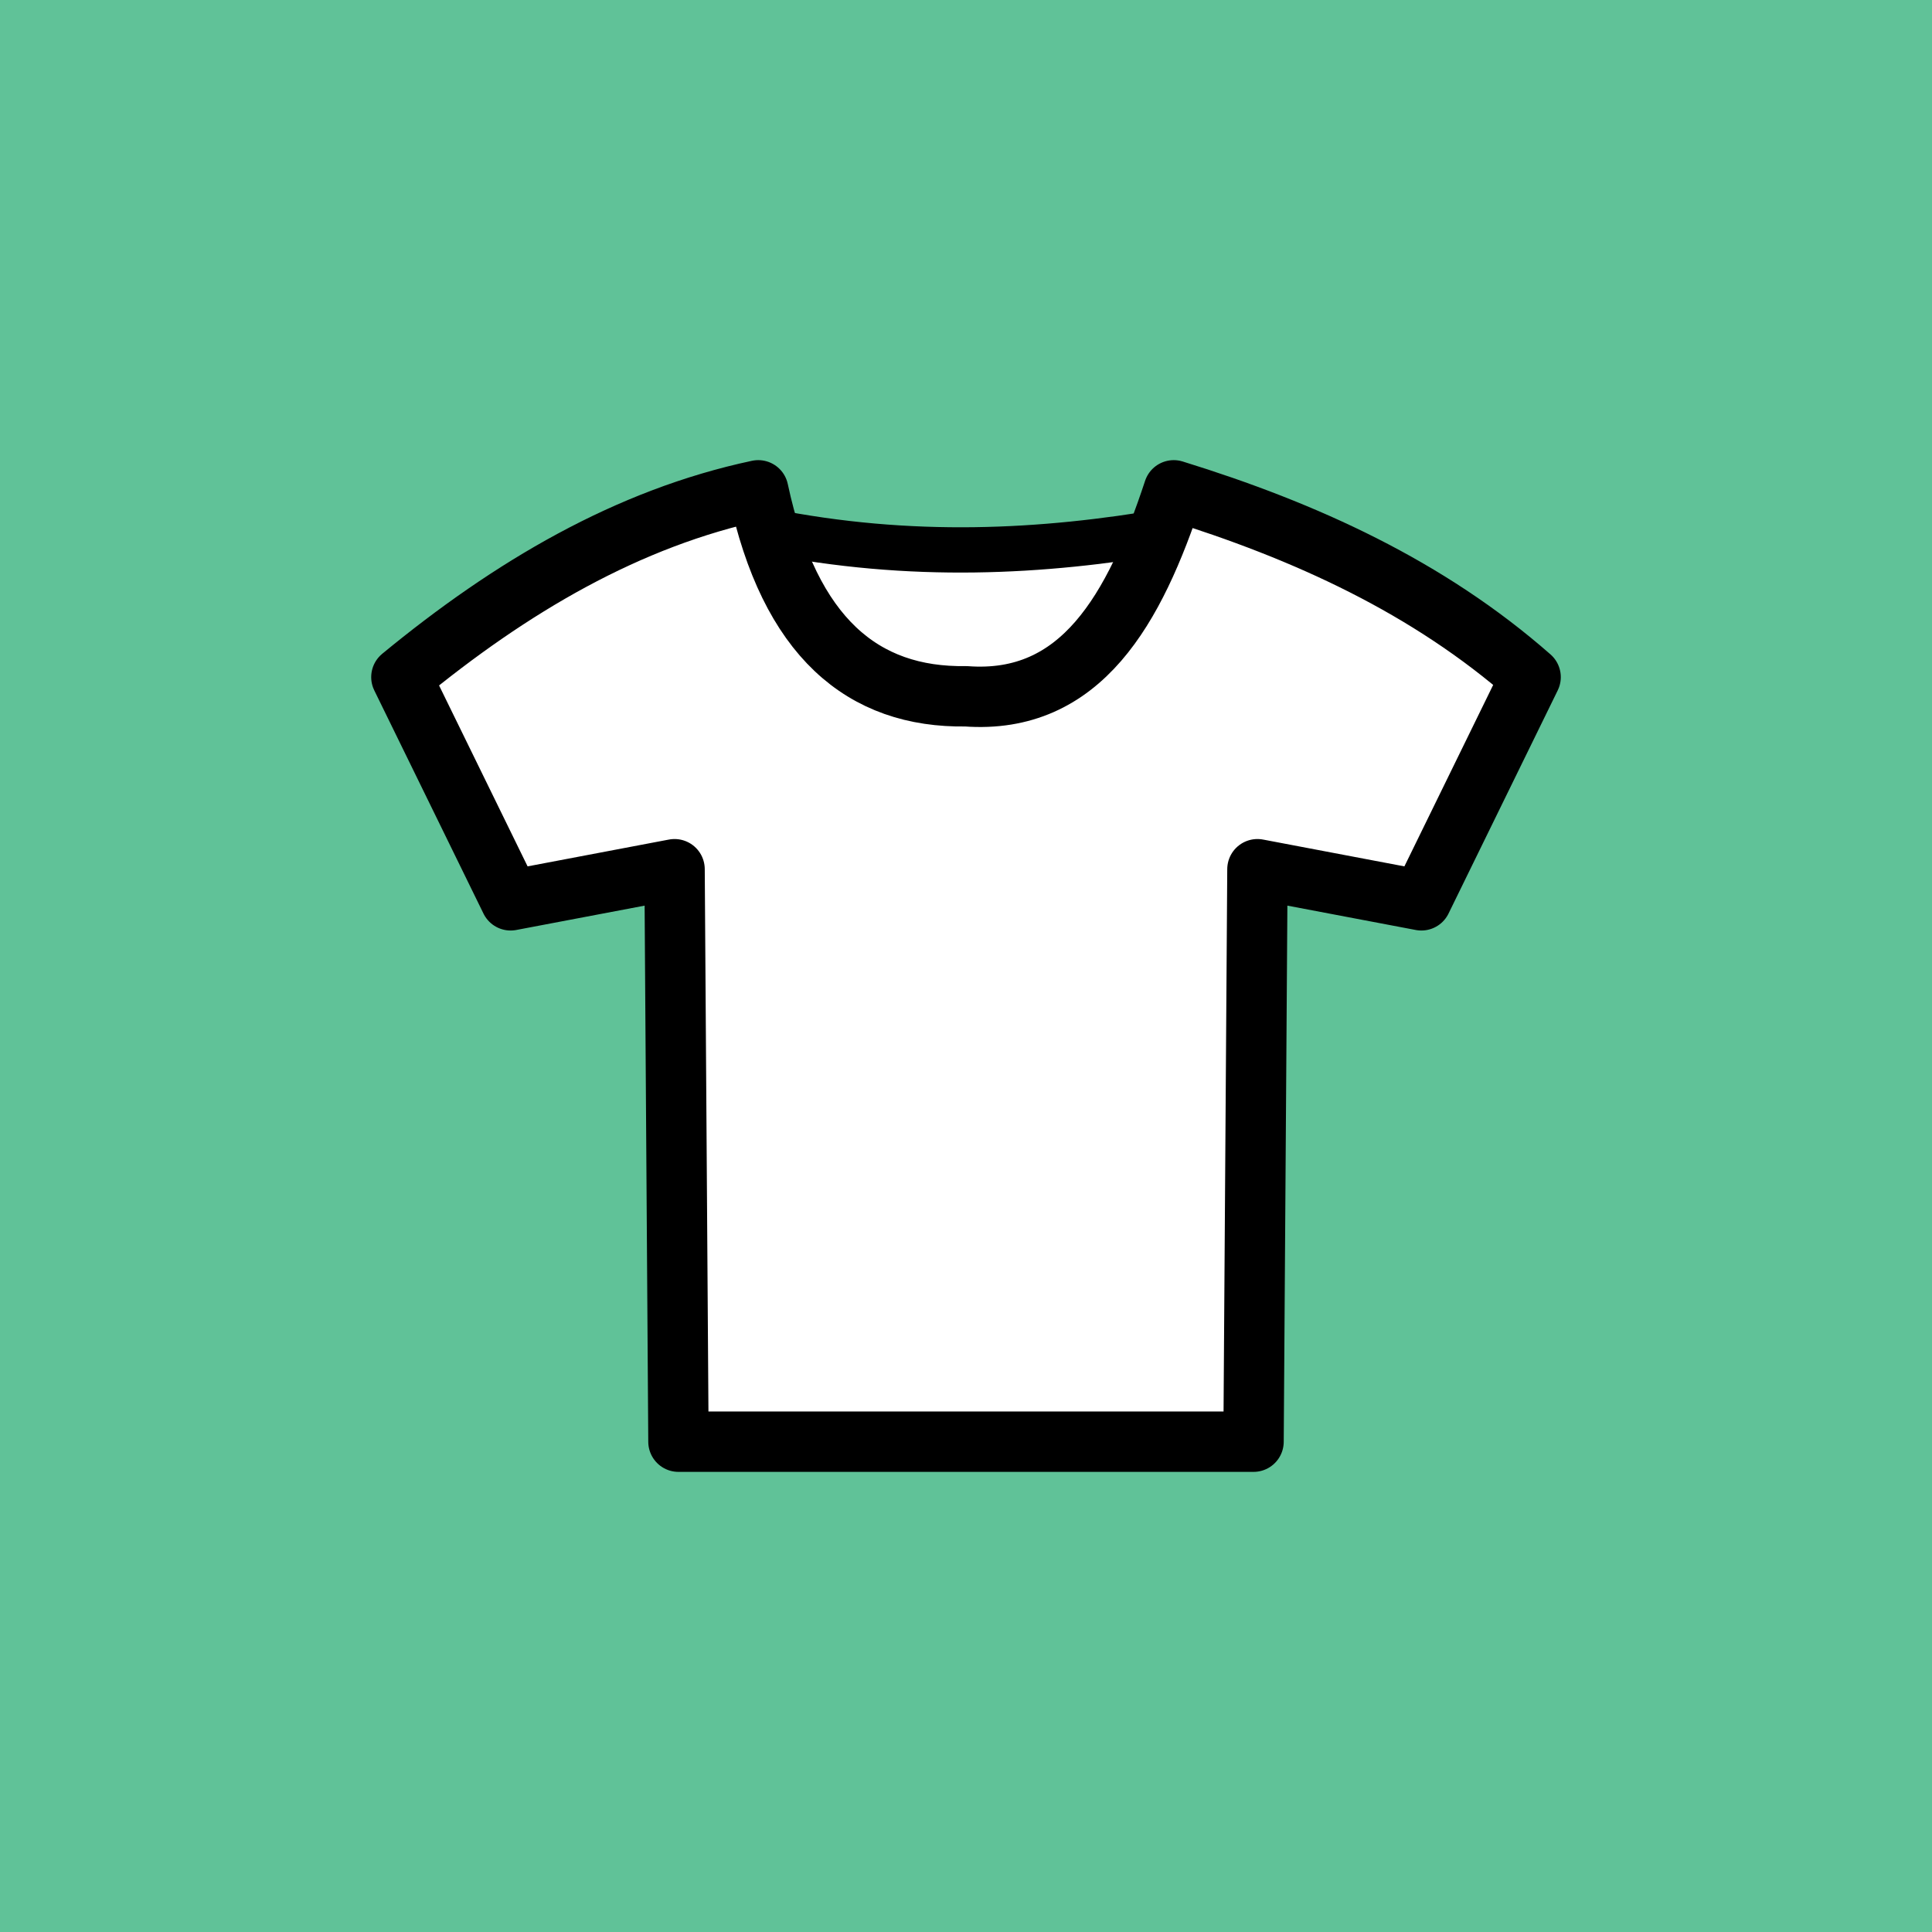
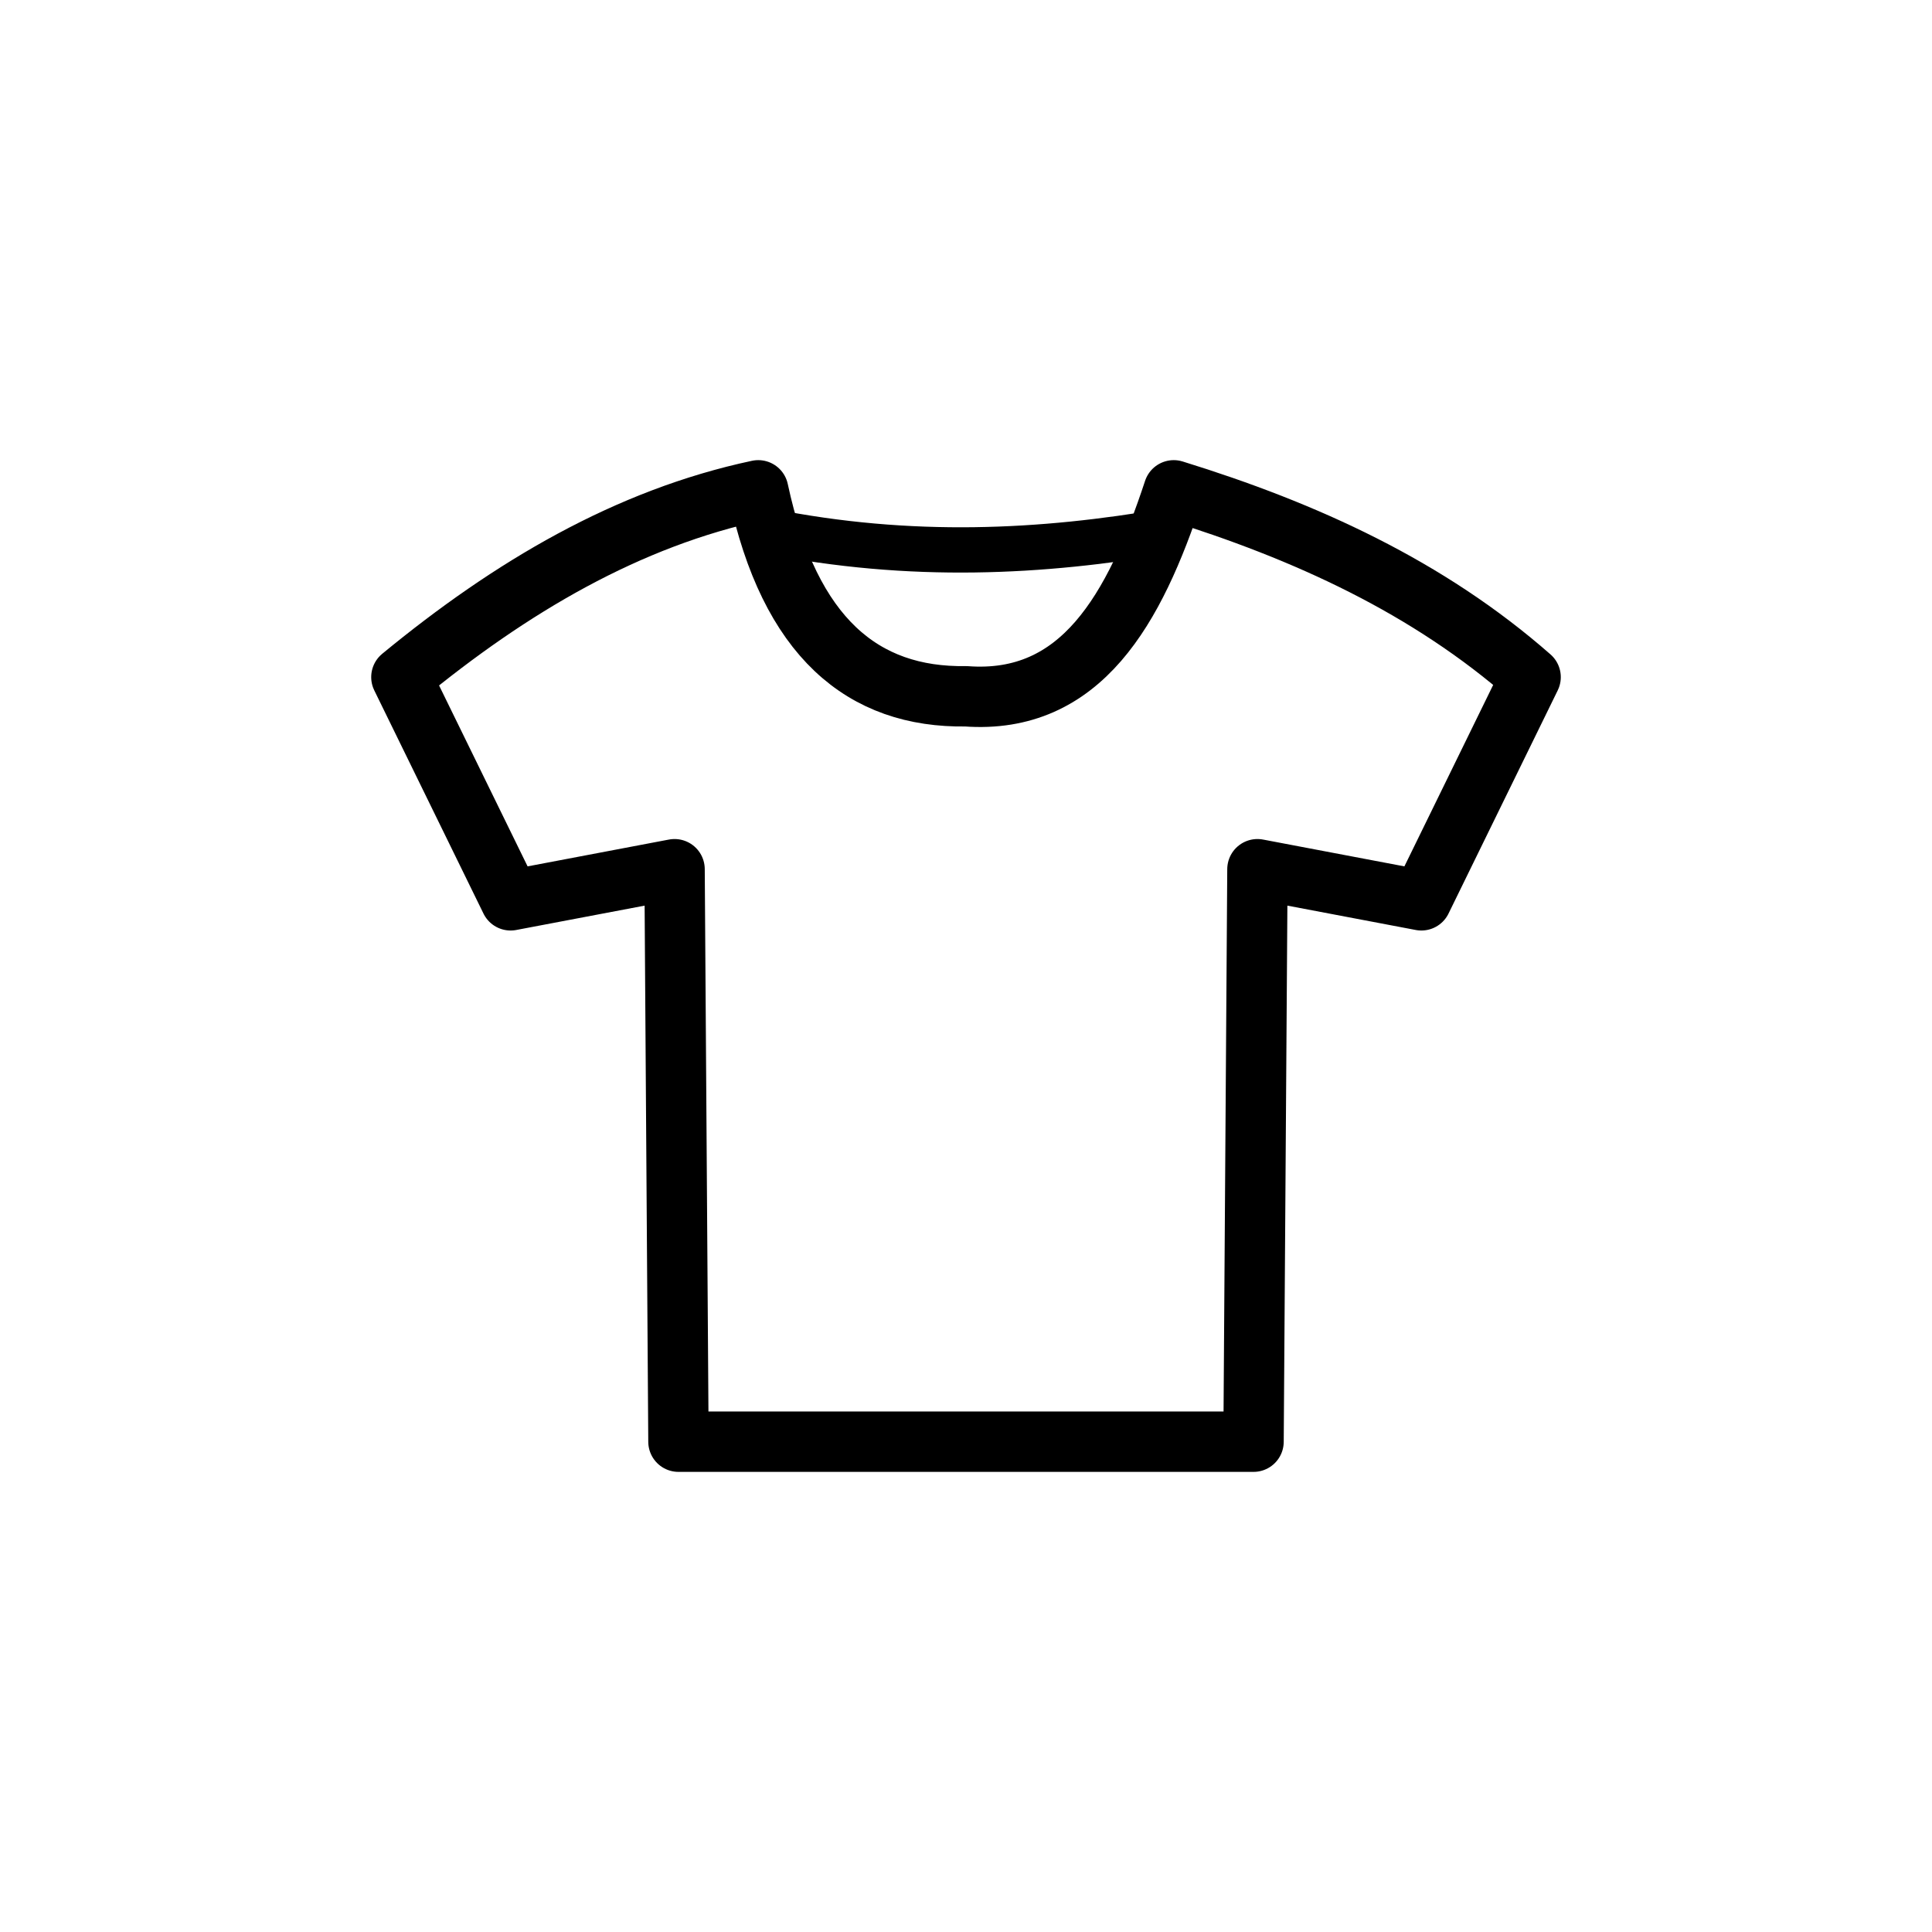
<svg xmlns="http://www.w3.org/2000/svg" xmlns:ns1="http://www.inkscape.org/namespaces/inkscape" xmlns:ns2="http://sodipodi.sourceforge.net/DTD/sodipodi-0.dtd" width="256" height="256" viewBox="0 0 256 256" version="1.1" id="svg5" xml:space="preserve" ns1:version="1.2.2 (b0a8486541, 2022-12-01)" ns2:docname="merch.svg">
  <ns2:namedview id="namedview7" pagecolor="#505050" bordercolor="#eeeeee" borderopacity="1" ns1:showpageshadow="0" ns1:pageopacity="0" ns1:pagecheckerboard="0" ns1:deskcolor="#505050" ns1:document-units="px" showgrid="false" ns1:zoom="2.1770318" ns1:cx="154.33858" ns1:cy="94.164908" ns1:window-width="1920" ns1:window-height="1054" ns1:window-x="0" ns1:window-y="0" ns1:window-maximized="1" ns1:current-layer="layer1" />
  <defs id="defs2" />
  <g ns1:label="Layer 1" ns1:groupmode="layer" id="layer1">
-     <rect style="fill:#60c298;stroke-width:11.225;stroke-linecap:round;stroke-linejoin:round" id="rect3820" width="256" height="256" x="0" y="0" />
-     <path style="fill:#ffffff;stroke:#000000;stroke-width:6;stroke-linecap:round;stroke-linejoin:round;stroke-dasharray:none;stroke-opacity:1;paint-order:normal" d="m 101.655,70.345 c 19.079,3.815 36.453,2.881 53.127,0 L 162.19,92.088 128.202,110.675 96.205,94.321 Z" id="path1064" ns2:nodetypes="cccccc" />
+     <path style="fill:#ffffff;stroke:#000000;stroke-width:6;stroke-linecap:round;stroke-linejoin:round;stroke-dasharray:none;stroke-opacity:1;paint-order:normal" d="m 101.655,70.345 c 19.079,3.815 36.453,2.881 53.127,0 L 162.19,92.088 128.202,110.675 96.205,94.321 " id="path1064" ns2:nodetypes="cccccc" />
    <path style="fill:#ffffff;stroke:#000000;stroke-width:8;stroke-linecap:round;stroke-linejoin:round;stroke-dasharray:none;stroke-opacity:1;paint-order:normal" d="M 89.899,191.03 89.383,115.176 67.658,119.298 53.186,89.721 C 67.715,77.757 83.191,68.645 100.473,64.97 104.643,84.469 114.344,92.476 128,92.262 c 15.247,1.127 22.325,-11.502 27.527,-27.292 17.45,5.393 33.701,12.816 47.286,24.751 l -14.471,29.577 -21.725,-4.122 -0.517,75.855 c -25.401,0 -50.801,0 -76.202,0 z" id="path356" ns2:nodetypes="cccccccccccc" />
  </g>
</svg>